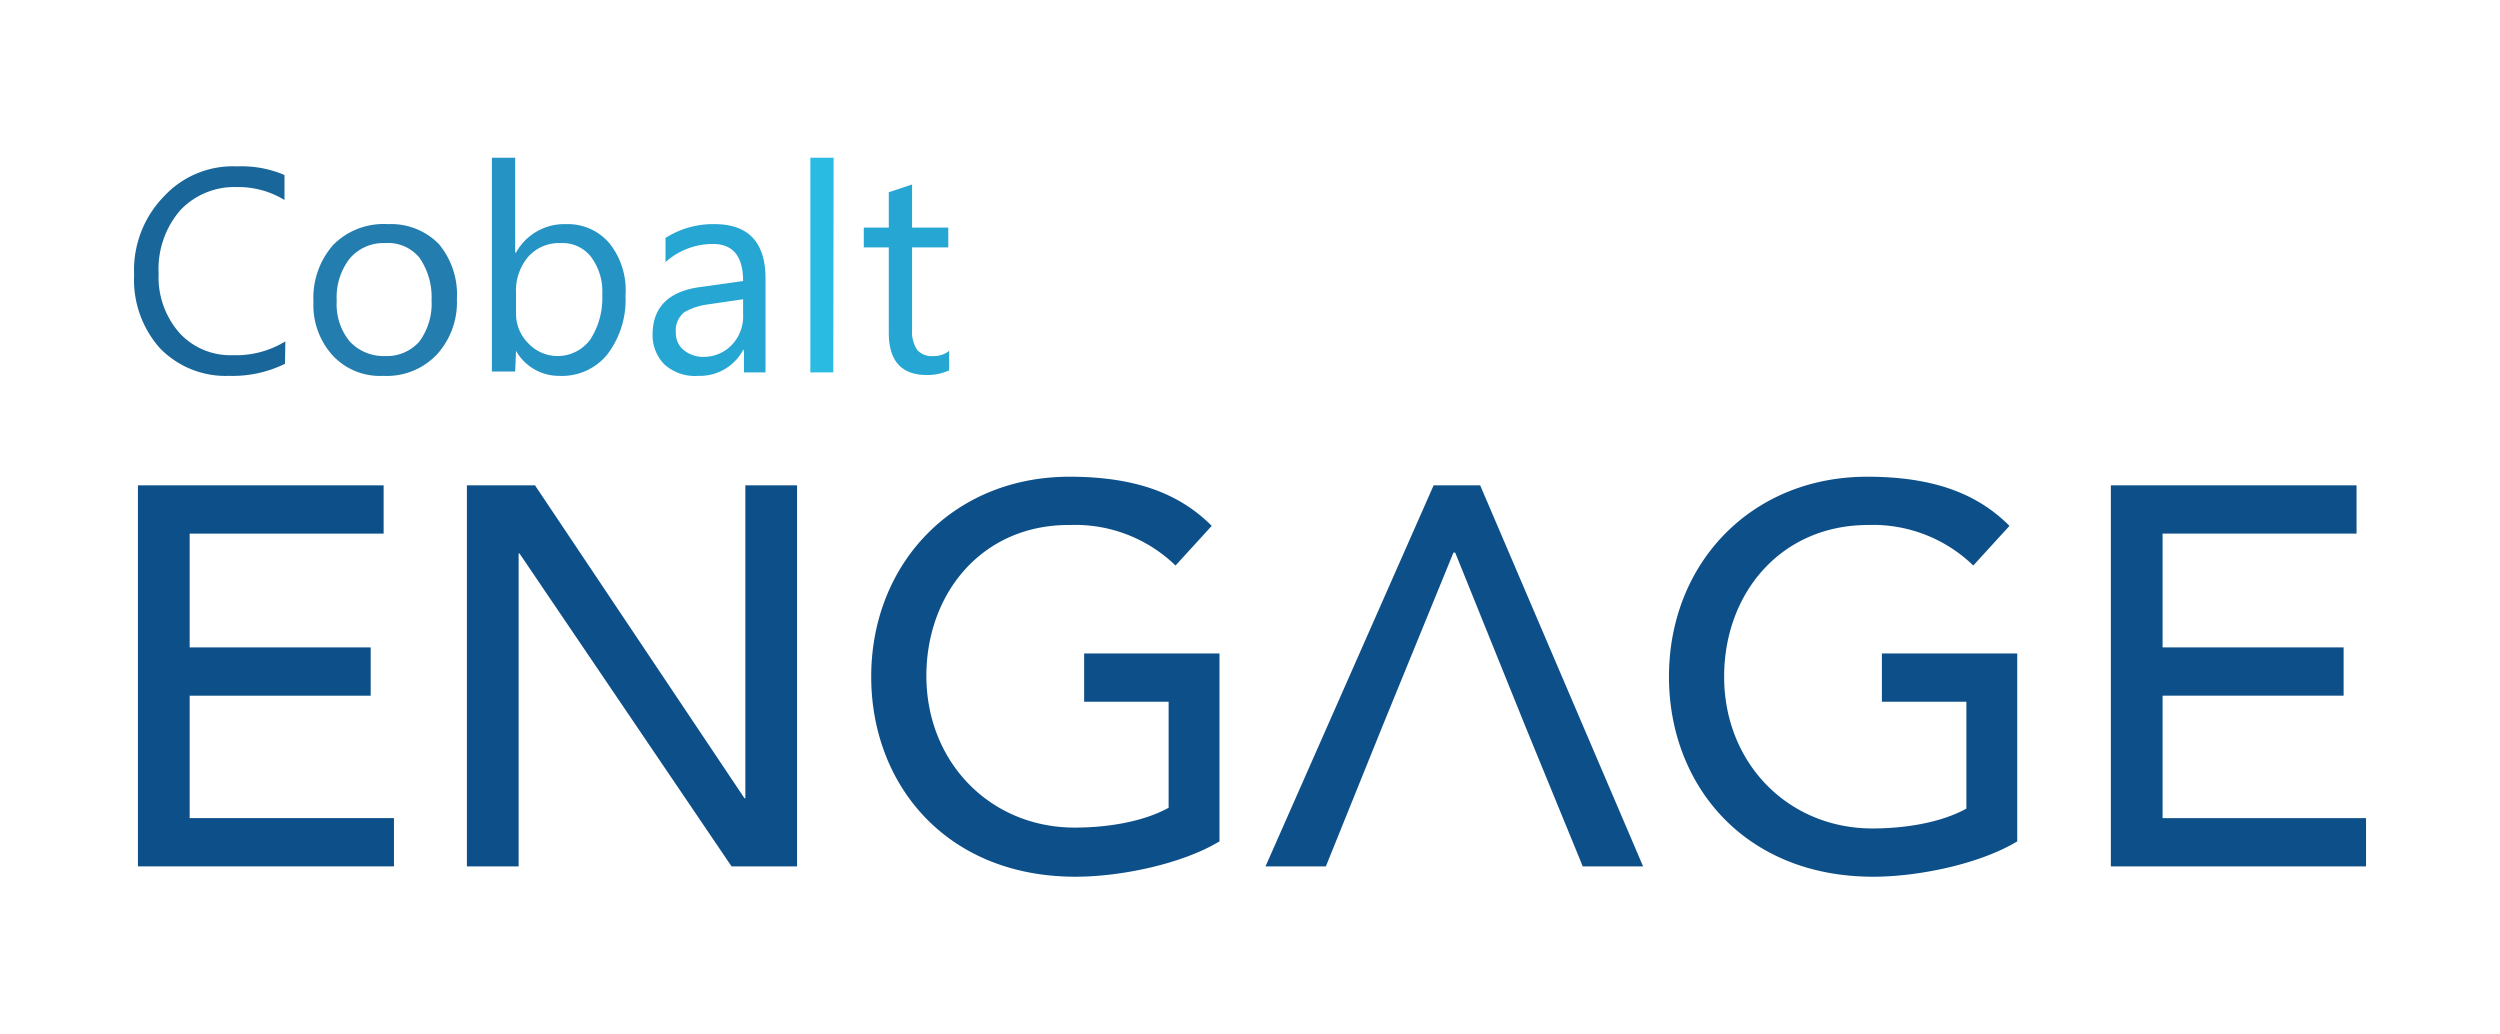
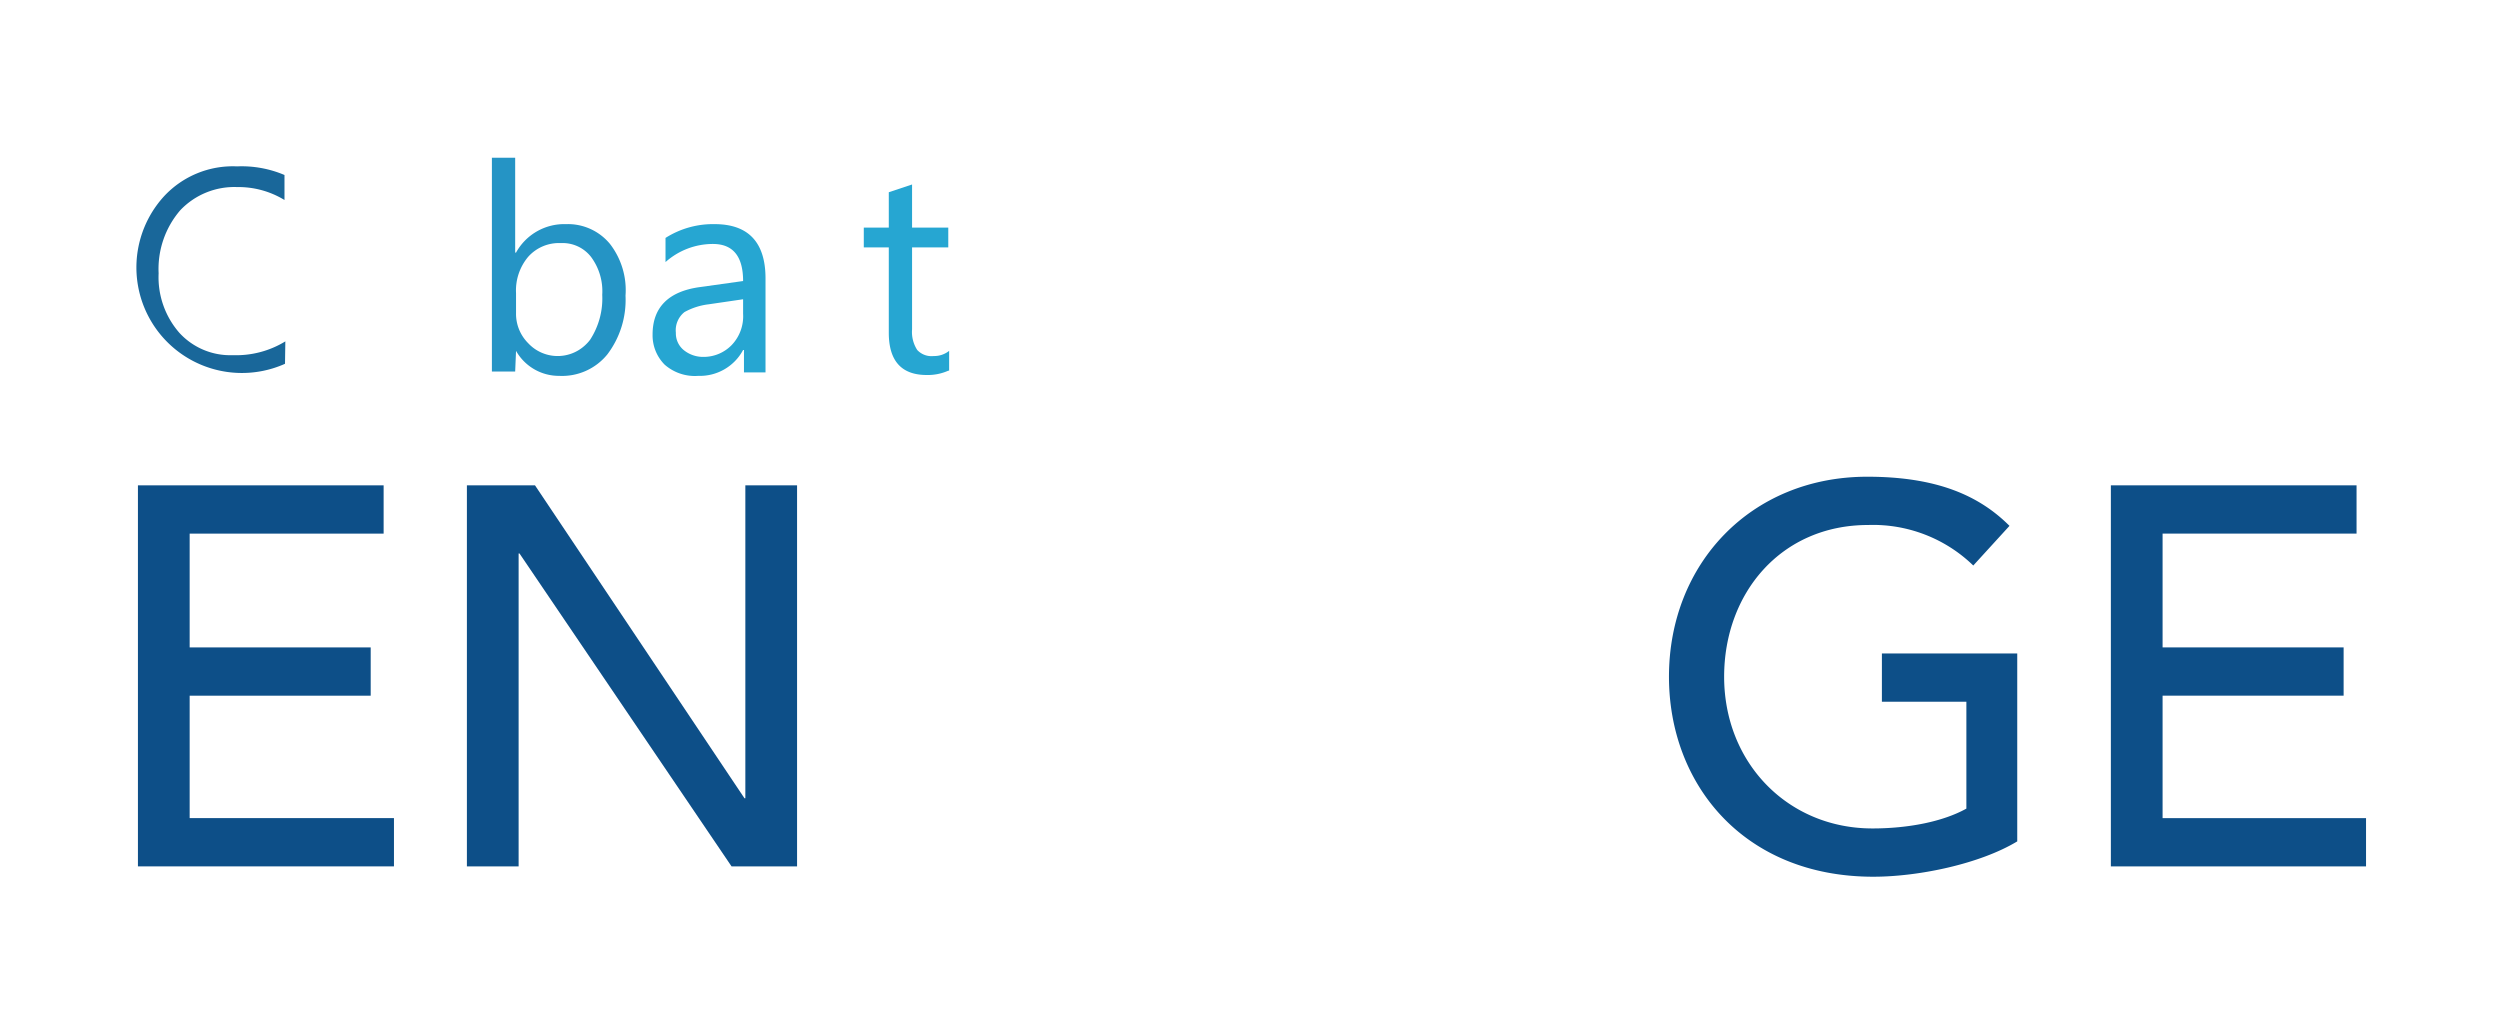
<svg xmlns="http://www.w3.org/2000/svg" viewBox="0 0 290 120">
  <defs>
    <style>.cls-1{fill:none;}.cls-2{fill:#19679a;}.cls-3{fill:#247daf;}.cls-4{fill:#2594c5;}.cls-5{fill:#26a6d2;}.cls-6{fill:#29bbe2;}.cls-7{fill:#0d4f88;}</style>
  </defs>
  <g id="Layer_2" data-name="Layer 2">
    <g id="Layer_1-2" data-name="Layer 1">
      <rect class="cls-1" width="290" height="120" />
      <g id="Cobalt_Engage_Logo" data-name="Cobalt Engage Logo">
        <g id="Group_1" data-name="Group 1">
-           <path id="Path_1" data-name="Path 1" class="cls-2" d="M33.06,42.2a13.79,13.79,0,0,1-6.5,1.4,10.61,10.61,0,0,1-8-3.2,11.89,11.89,0,0,1-3-8.5A12.24,12.24,0,0,1,19,22.8a10.89,10.89,0,0,1,8.5-3.5,12.68,12.68,0,0,1,5.5,1v2.9a10.26,10.26,0,0,0-5.5-1.5,8.64,8.64,0,0,0-6.6,2.7,10.43,10.43,0,0,0-2.5,7.3,9.81,9.81,0,0,0,2.4,6.9A8,8,0,0,0,27,41.2a10.93,10.93,0,0,0,6.1-1.6Z" />
-           <path id="Path_2" data-name="Path 2" class="cls-3" d="M44.46,43.6a7.47,7.47,0,0,1-5.9-2.4,8.68,8.68,0,0,1-2.2-6.2,9.28,9.28,0,0,1,2.3-6.6A8.22,8.22,0,0,1,45,26a7.76,7.76,0,0,1,5.9,2.3A9.14,9.14,0,0,1,53,34.7a9,9,0,0,1-2.3,6.4A8,8,0,0,1,44.46,43.6Zm.2-15.4a5.11,5.11,0,0,0-4.1,1.8,7.33,7.33,0,0,0-1.5,4.9,6.78,6.78,0,0,0,1.5,4.7,5.36,5.36,0,0,0,4.1,1.7,5,5,0,0,0,4-1.7,7.43,7.43,0,0,0,1.4-4.8,8,8,0,0,0-1.4-4.9A4.7,4.7,0,0,0,44.66,28.2Z" />
+           <path id="Path_1" data-name="Path 1" class="cls-2" d="M33.06,42.2A12.24,12.24,0,0,1,19,22.8a10.89,10.89,0,0,1,8.5-3.5,12.68,12.68,0,0,1,5.5,1v2.9a10.26,10.26,0,0,0-5.5-1.5,8.64,8.64,0,0,0-6.6,2.7,10.43,10.43,0,0,0-2.5,7.3,9.81,9.81,0,0,0,2.4,6.9A8,8,0,0,0,27,41.2a10.93,10.93,0,0,0,6.1-1.6Z" />
          <path id="Path_3" data-name="Path 3" class="cls-4" d="M59.86,40.7h0l-.1,2.4h-2.7V18.3h2.7v11h.1a6.39,6.39,0,0,1,5.8-3.3,6.32,6.32,0,0,1,5.1,2.3,8.76,8.76,0,0,1,1.8,6,10.46,10.46,0,0,1-2.1,6.8,6.76,6.76,0,0,1-5.6,2.5A5.71,5.71,0,0,1,59.86,40.7Zm0-6.7v2.3a4.82,4.82,0,0,0,1.4,3.5,4.67,4.67,0,0,0,6.61.25,4.56,4.56,0,0,0,.59-.65,8.76,8.76,0,0,0,1.4-5.2,6.67,6.67,0,0,0-1.3-4.4,4.17,4.17,0,0,0-3.5-1.6,4.77,4.77,0,0,0-3.8,1.6A6.06,6.06,0,0,0,59.86,34Z" />
          <path id="Path_4" data-name="Path 4" class="cls-5" d="M89,43.2h-2.7V40.6h-.1a5.69,5.69,0,0,1-5.2,3,5.3,5.3,0,0,1-3.9-1.3,4.82,4.82,0,0,1-1.4-3.5c0-3.1,1.8-5,5.5-5.5l5-.7c0-2.9-1.2-4.3-3.5-4.3a8.26,8.26,0,0,0-5.5,2.1V27.6a10.25,10.25,0,0,1,5.7-1.6c3.9,0,5.9,2.1,5.9,6.3V43.2Zm-2.7-8.5-4.1.6a7.67,7.67,0,0,0-2.8.9,2.7,2.7,0,0,0-1,2.4,2.51,2.51,0,0,0,.9,2,3.56,3.56,0,0,0,2.3.8,4.53,4.53,0,0,0,3.3-1.4,4.83,4.83,0,0,0,1.3-3.6V34.7Z" />
-           <path id="Path_5" data-name="Path 5" class="cls-6" d="M96.66,43.2H94V18.3h2.7Z" />
          <path id="Path_6" data-name="Path 6" class="cls-5" d="M110,43a5.82,5.82,0,0,1-2.5.5c-2.9,0-4.4-1.6-4.4-4.9V28.7h-2.9V26.4h2.9V22.3l2.7-.9v5H110v2.3h-4.2v9.5a3.84,3.84,0,0,0,.6,2.4,2.25,2.25,0,0,0,1.9.7,2.79,2.79,0,0,0,1.8-.6V43Z" />
        </g>
        <g id="Group_3" data-name="Group 3">
          <g id="Group_2" data-name="Group 2">
-             <path id="Path_7" data-name="Path 7" class="cls-7" d="M177,84.4l6.6,16.1h7l-18.9-44.2h-5.4l-19.5,44.2h7l6.5-16.1h0l8.3-20.3h.2L177,84.4" />
            <path id="Path_8" data-name="Path 8" class="cls-7" d="M16,56.3h28.5v5.6H22V75.1H43v5.6H22V94.9h23.7v5.6H16Z" />
            <path id="Path_9" data-name="Path 9" class="cls-7" d="M54.16,56.3h7.9l24.3,36.3h.1V56.3h6v44.2h-7.6L60.26,64.2h-.1v36.3h-6Z" />
-             <path id="Path_10" data-name="Path 10" class="cls-7" d="M141.46,75.8V97.6c-4.3,2.6-11.4,4.1-16.7,4.1-15,0-23.7-10.7-23.7-23.2,0-13.1,9.5-23.2,23-23.2,8.1,0,13,2.2,16.5,5.7l-4.2,4.6a16.7,16.7,0,0,0-12.2-4.7c-10.2-.1-16.7,7.9-16.7,17.5,0,10,7.4,17.6,17.2,17.6,4.2,0,8.2-.8,10.9-2.3V81.4h-9.8V75.8Z" />
            <path id="Path_11" data-name="Path 11" class="cls-7" d="M234,75.8V97.6c-4.3,2.6-11.4,4.1-16.7,4.1-15,0-23.7-10.7-23.7-23.2,0-13.1,9.5-23.2,23-23.2,8.1,0,13,2.2,16.5,5.7l-4.2,4.6a16.7,16.7,0,0,0-12.2-4.7c-10.1,0-16.7,7.9-16.7,17.6,0,10,7.4,17.6,17.2,17.6,4.2,0,8.2-.8,10.9-2.3V81.4h-9.8V75.8Z" />
            <path id="Path_12" data-name="Path 12" class="cls-7" d="M244.86,56.3h28.5v5.6h-22.5V75.1h21v5.6h-21V94.9h23.6v5.6h-29.6Z" />
          </g>
        </g>
      </g>
    </g>
  </g>
</svg>